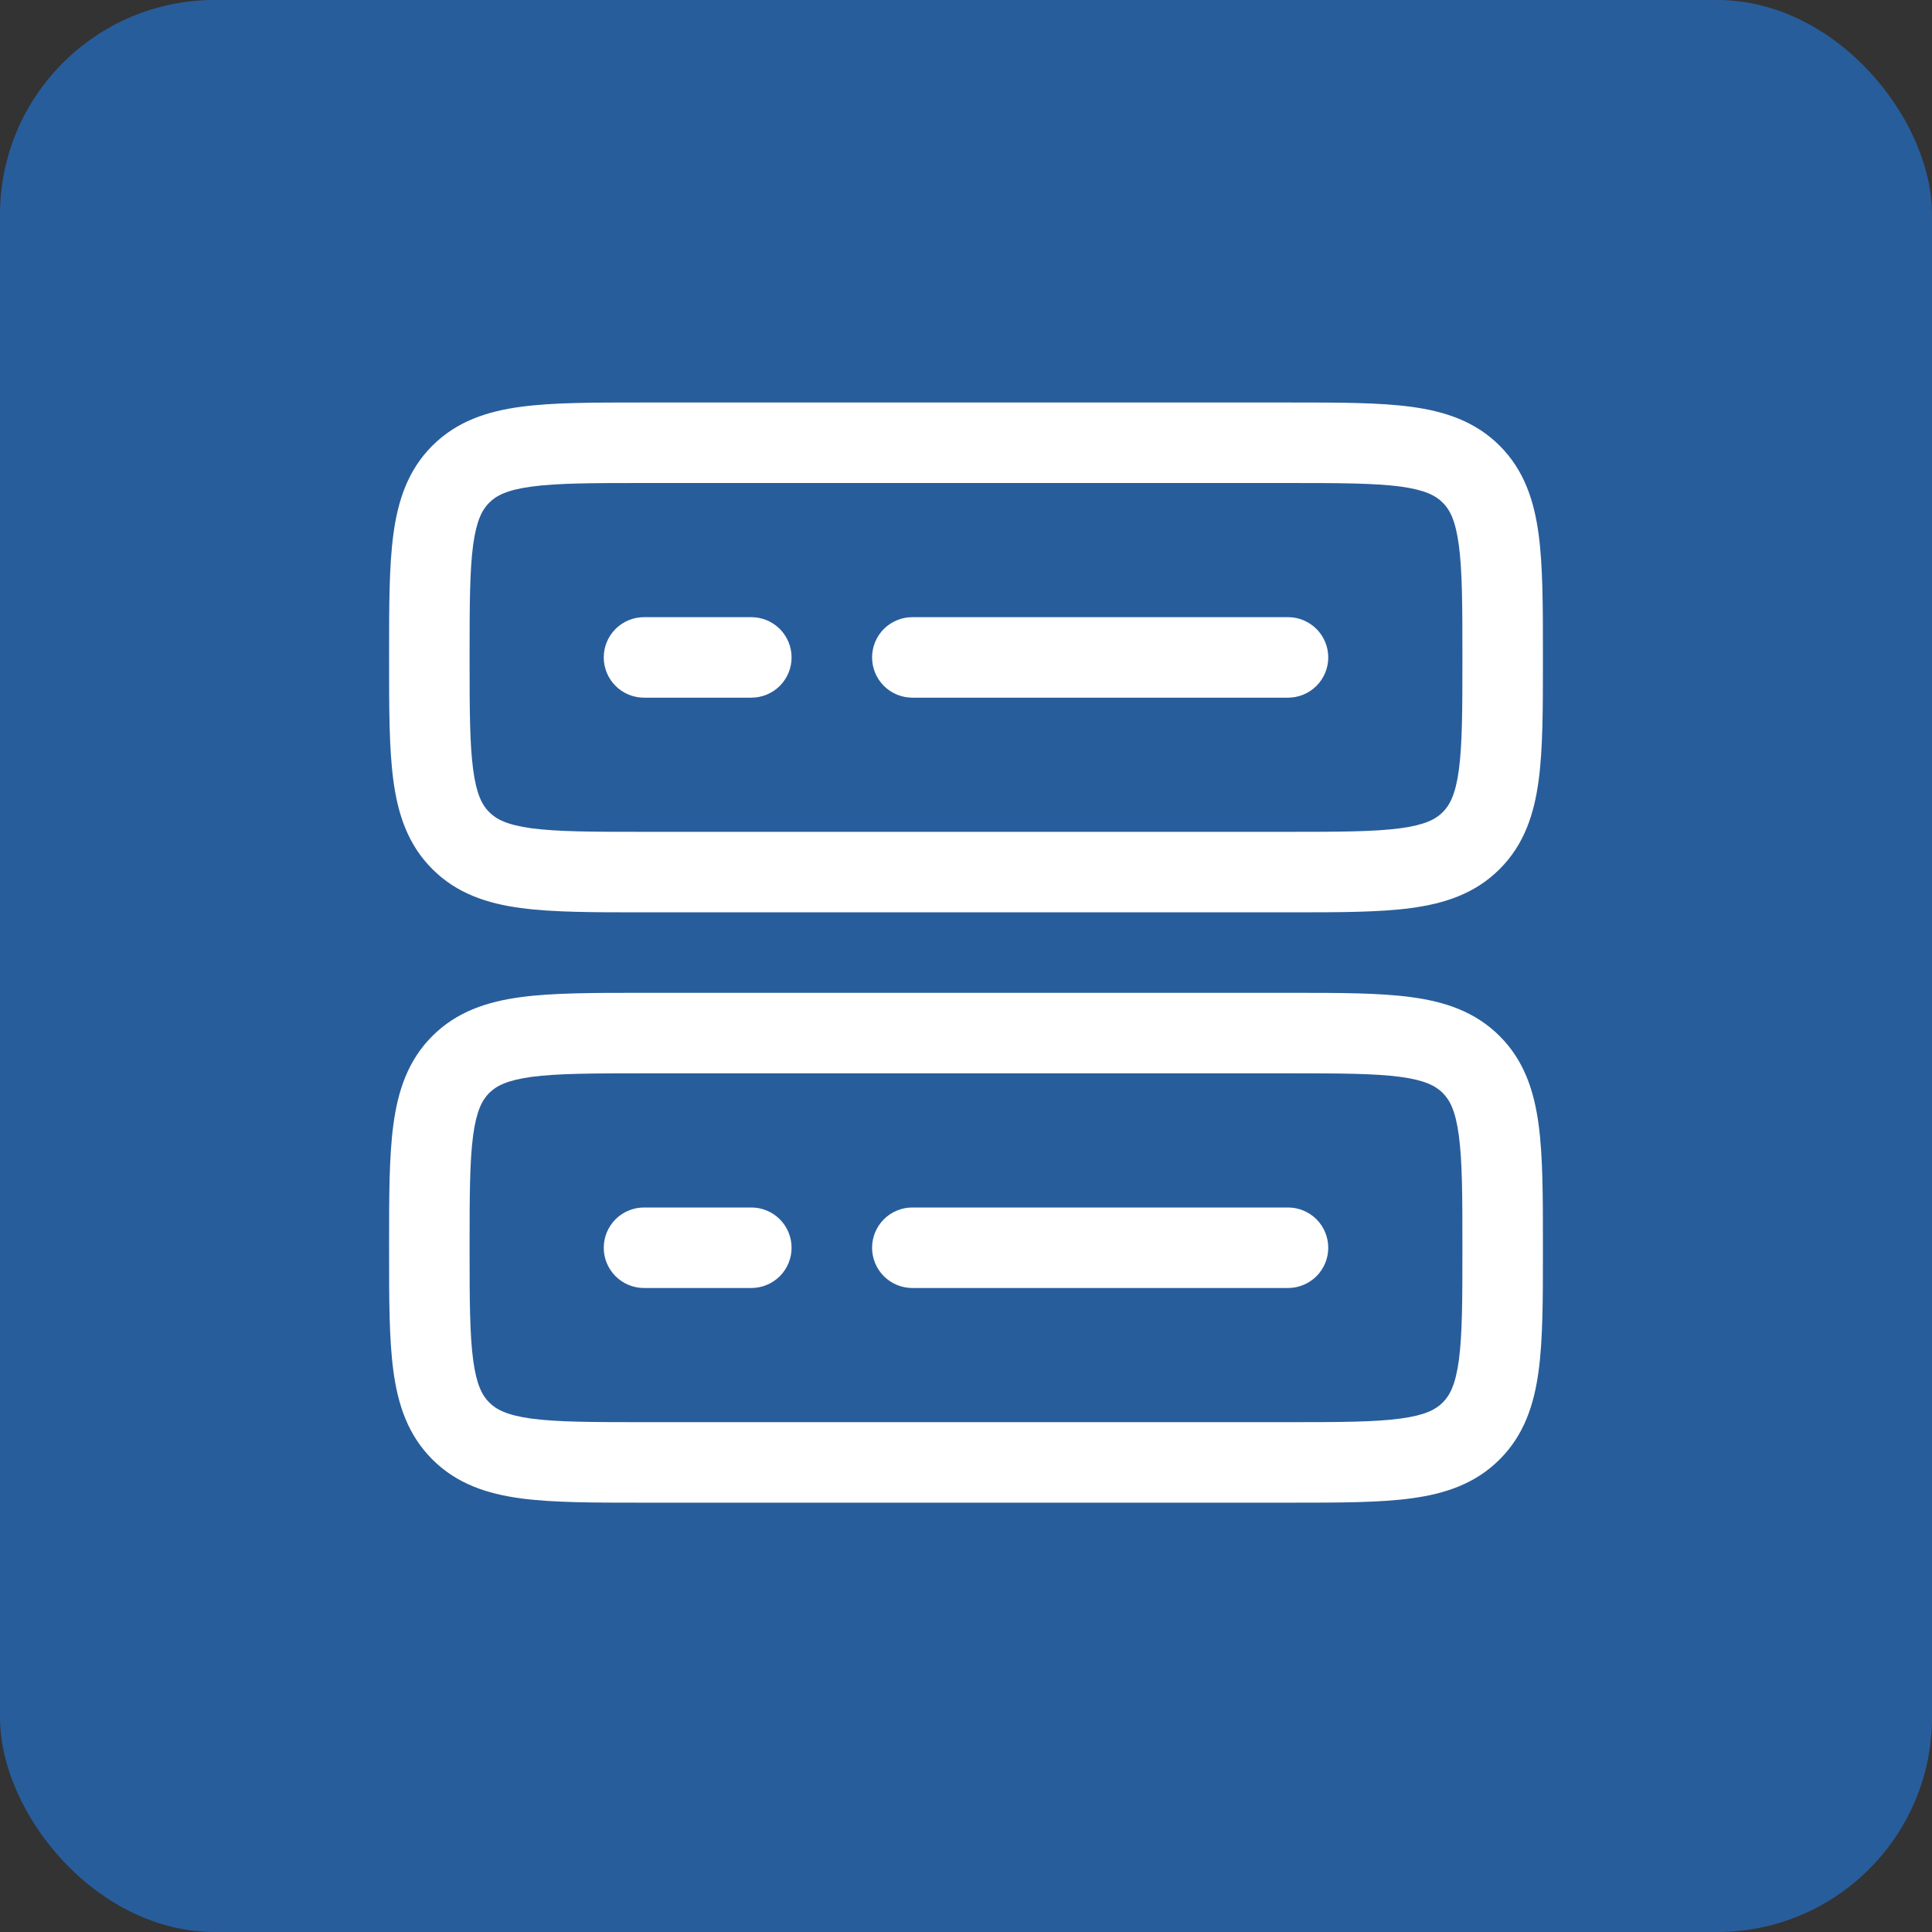
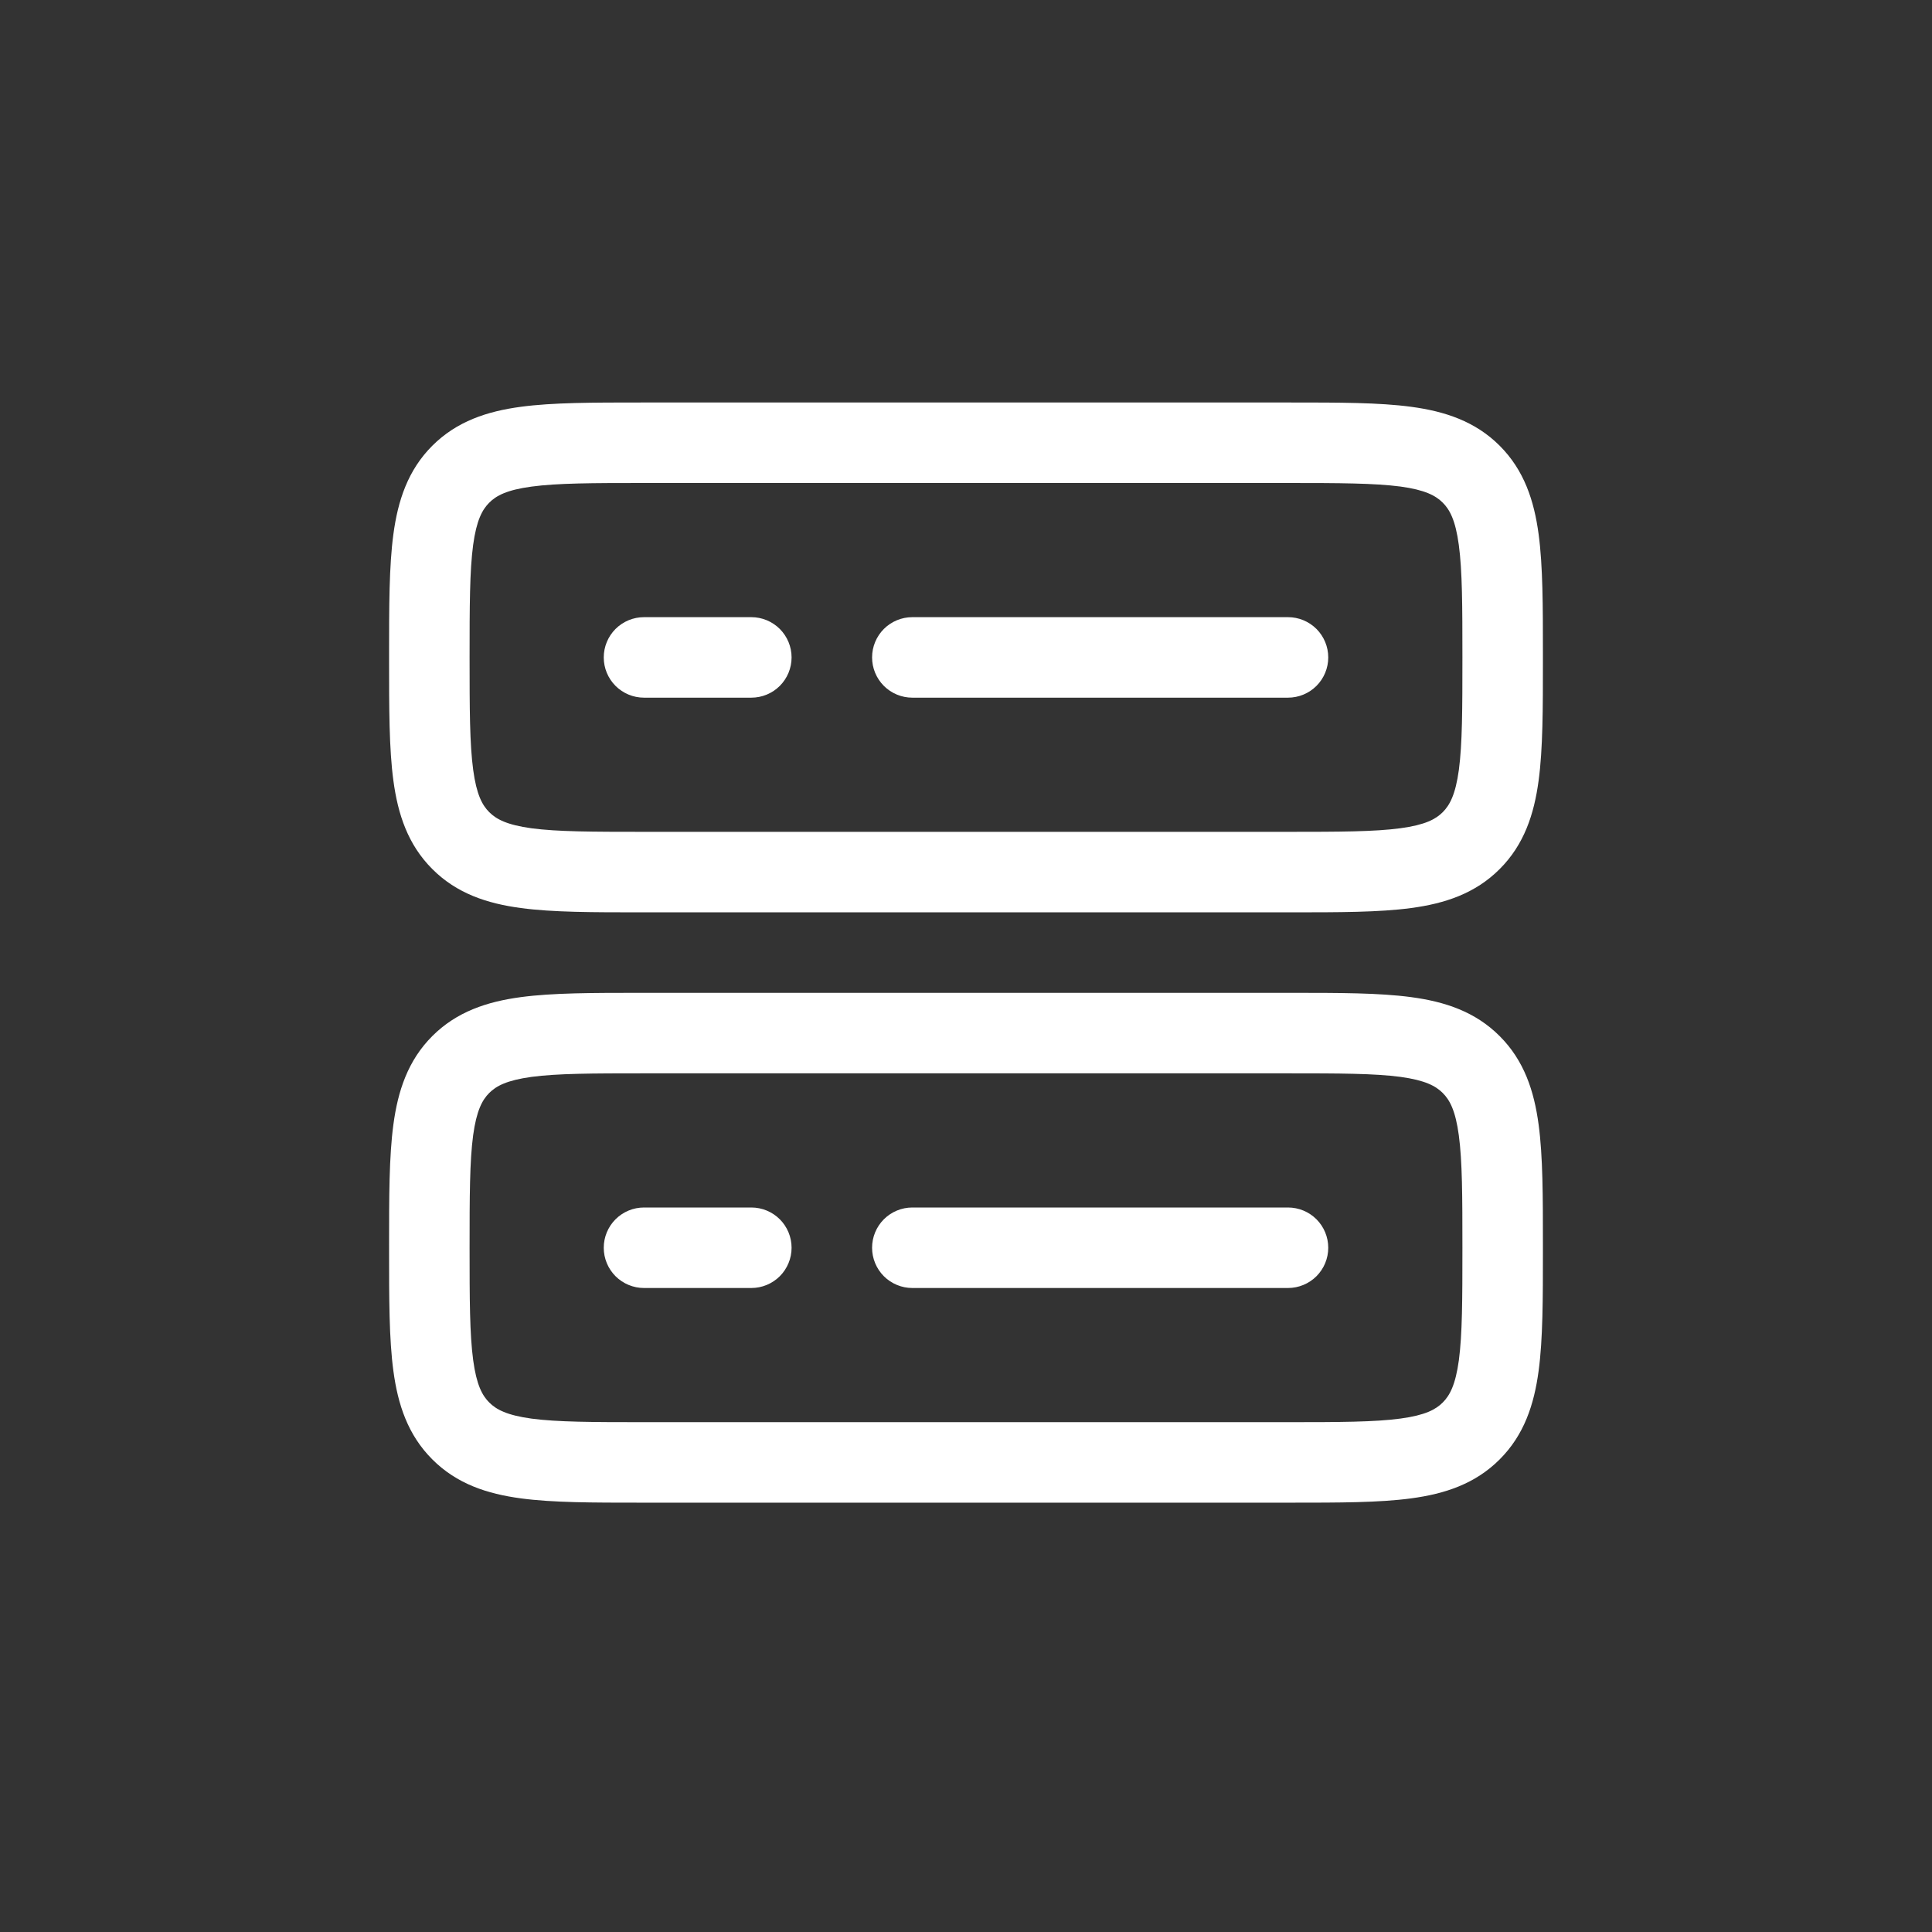
<svg xmlns="http://www.w3.org/2000/svg" width="72" height="72" viewBox="0 0 72 72" fill="none">
  <rect x="0" y="0" width="72" height="72" fill="#333333" stroke="none" />
-   <rect width="72" height="72" rx="8" fill="#285D9B" />
  <path fill-rule="evenodd" clip-rule="evenodd" d="M23.896 15H48.104C49.902 15 51.4 15 52.588 15.16C53.844 15.328 54.978 15.7 55.888 16.61C56.8 17.522 57.172 18.656 57.34 19.91C57.5 21.1 57.5 22.6 57.5 24.396V24.604C57.5 26.4 57.5 27.9 57.34 29.088C57.172 30.344 56.8 31.478 55.888 32.388C54.978 33.3 53.844 33.672 52.588 33.84C51.4 34 49.902 34 48.104 34H23.896C22.1 34 20.6 34 19.412 33.84C18.156 33.672 17.022 33.3 16.112 32.388C15.2 31.478 14.828 30.344 14.66 29.088C14.5 27.9 14.5 26.4 14.5 24.604V24.396C14.5 22.6 14.5 21.1 14.66 19.912C14.828 18.656 15.2 17.522 16.11 16.612C17.022 15.7 18.156 15.328 19.41 15.16C20.6 15 22.098 15 23.896 15ZM19.81 18.134C18.888 18.258 18.492 18.472 18.232 18.734C17.972 18.994 17.758 19.388 17.632 20.31C17.504 21.276 17.5 22.572 17.5 24.5C17.5 26.428 17.504 27.724 17.634 28.69C17.758 29.612 17.972 30.008 18.234 30.268C18.494 30.528 18.888 30.742 19.81 30.868C20.776 30.996 22.072 31 24 31H48C49.928 31 51.224 30.996 52.19 30.866C53.112 30.742 53.508 30.528 53.768 30.266C54.028 30.006 54.242 29.612 54.368 28.69C54.496 27.724 54.5 26.428 54.5 24.5C54.5 22.572 54.496 21.276 54.366 20.31C54.242 19.388 54.028 18.992 53.766 18.732C53.506 18.472 53.112 18.258 52.19 18.132C51.224 18.006 49.928 18 48 18H24C22.072 18 20.776 18.004 19.81 18.134ZM22.5 24.5C22.5 24.102 22.658 23.721 22.939 23.439C23.221 23.158 23.602 23 24 23H28C28.197 23 28.392 23.039 28.574 23.114C28.756 23.19 28.921 23.3 29.061 23.439C29.2 23.579 29.31 23.744 29.386 23.926C29.461 24.108 29.5 24.303 29.5 24.5C29.5 24.697 29.461 24.892 29.386 25.074C29.31 25.256 29.2 25.421 29.061 25.561C28.921 25.7 28.756 25.81 28.574 25.886C28.392 25.961 28.197 26 28 26H24C23.602 26 23.221 25.842 22.939 25.561C22.658 25.279 22.5 24.898 22.5 24.5ZM32.5 24.5C32.5 24.102 32.658 23.721 32.939 23.439C33.221 23.158 33.602 23 34 23H48C48.398 23 48.779 23.158 49.061 23.439C49.342 23.721 49.5 24.102 49.5 24.5C49.5 24.898 49.342 25.279 49.061 25.561C48.779 25.842 48.398 26 48 26H34C33.602 26 33.221 25.842 32.939 25.561C32.658 25.279 32.5 24.898 32.5 24.5ZM23.896 37H48.104C49.902 37 51.4 37 52.588 37.16C53.844 37.328 54.978 37.7 55.888 38.612C56.8 39.522 57.172 40.656 57.34 41.912C57.5 43.1 57.5 44.598 57.5 46.396V46.604C57.5 48.402 57.5 49.9 57.34 51.088C57.172 52.344 56.8 53.478 55.888 54.388C54.978 55.3 53.844 55.672 52.588 55.84C51.4 56 49.902 56 48.104 56H23.896C22.1 56 20.6 56 19.412 55.84C18.156 55.672 17.022 55.3 16.112 54.388C15.2 53.478 14.828 52.344 14.66 51.088C14.5 49.9 14.5 48.402 14.5 46.604V46.396C14.5 44.598 14.5 43.1 14.66 41.912C14.828 40.656 15.2 39.522 16.11 38.612C17.022 37.7 18.156 37.328 19.41 37.16C20.6 37 22.1 37 23.896 37ZM19.81 40.132C18.888 40.258 18.492 40.472 18.232 40.732C17.972 40.992 17.758 41.388 17.632 42.312C17.504 43.276 17.5 44.572 17.5 46.5C17.5 48.428 17.504 49.724 17.634 50.69C17.758 51.612 17.972 52.008 18.234 52.268C18.494 52.528 18.888 52.742 19.81 52.868C20.776 52.996 22.072 53 24 53H48C49.928 53 51.224 52.996 52.19 52.866C53.112 52.742 53.508 52.528 53.768 52.266C54.028 52.006 54.242 51.612 54.368 50.69C54.496 49.724 54.5 48.428 54.5 46.5C54.5 44.572 54.496 43.276 54.366 42.31C54.242 41.388 54.028 40.992 53.766 40.732C53.506 40.472 53.112 40.258 52.19 40.132C51.224 40.004 49.928 40 48 40H24C22.072 40 20.776 40.004 19.81 40.132ZM22.5 46.5C22.5 46.102 22.658 45.721 22.939 45.439C23.221 45.158 23.602 45 24 45H28C28.398 45 28.779 45.158 29.061 45.439C29.342 45.721 29.5 46.102 29.5 46.5C29.5 46.898 29.342 47.279 29.061 47.561C28.779 47.842 28.398 48 28 48H24C23.602 48 23.221 47.842 22.939 47.561C22.658 47.279 22.5 46.898 22.5 46.5ZM32.5 46.5C32.5 46.102 32.658 45.721 32.939 45.439C33.221 45.158 33.602 45 34 45H48C48.398 45 48.779 45.158 49.061 45.439C49.342 45.721 49.5 46.102 49.5 46.5C49.5 46.898 49.342 47.279 49.061 47.561C48.779 47.842 48.398 48 48 48H34C33.602 48 33.221 47.842 32.939 47.561C32.658 47.279 32.5 46.898 32.5 46.5Z" fill="white" />
</svg>